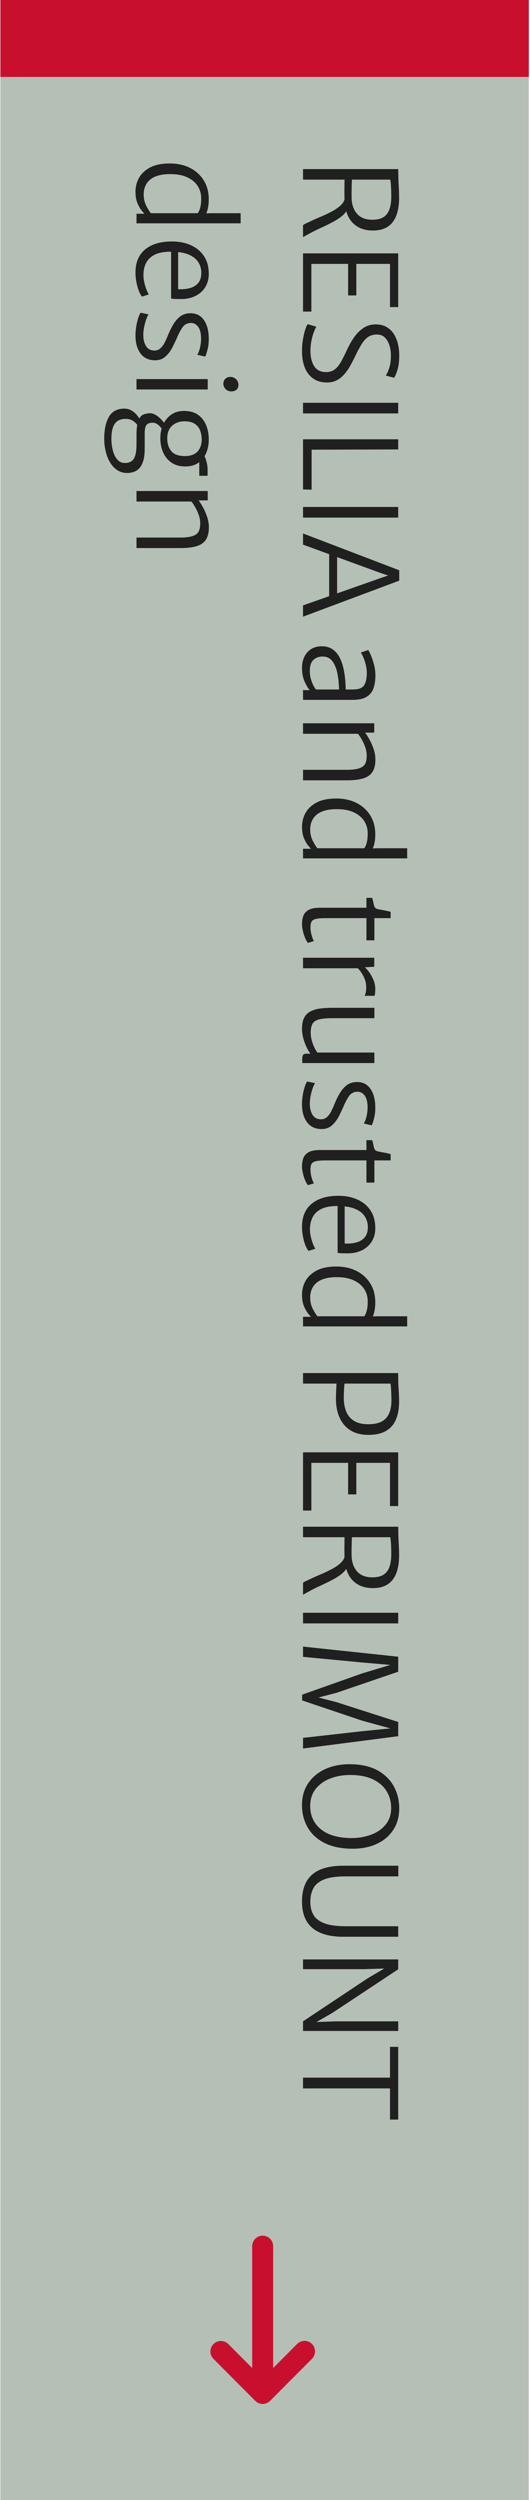
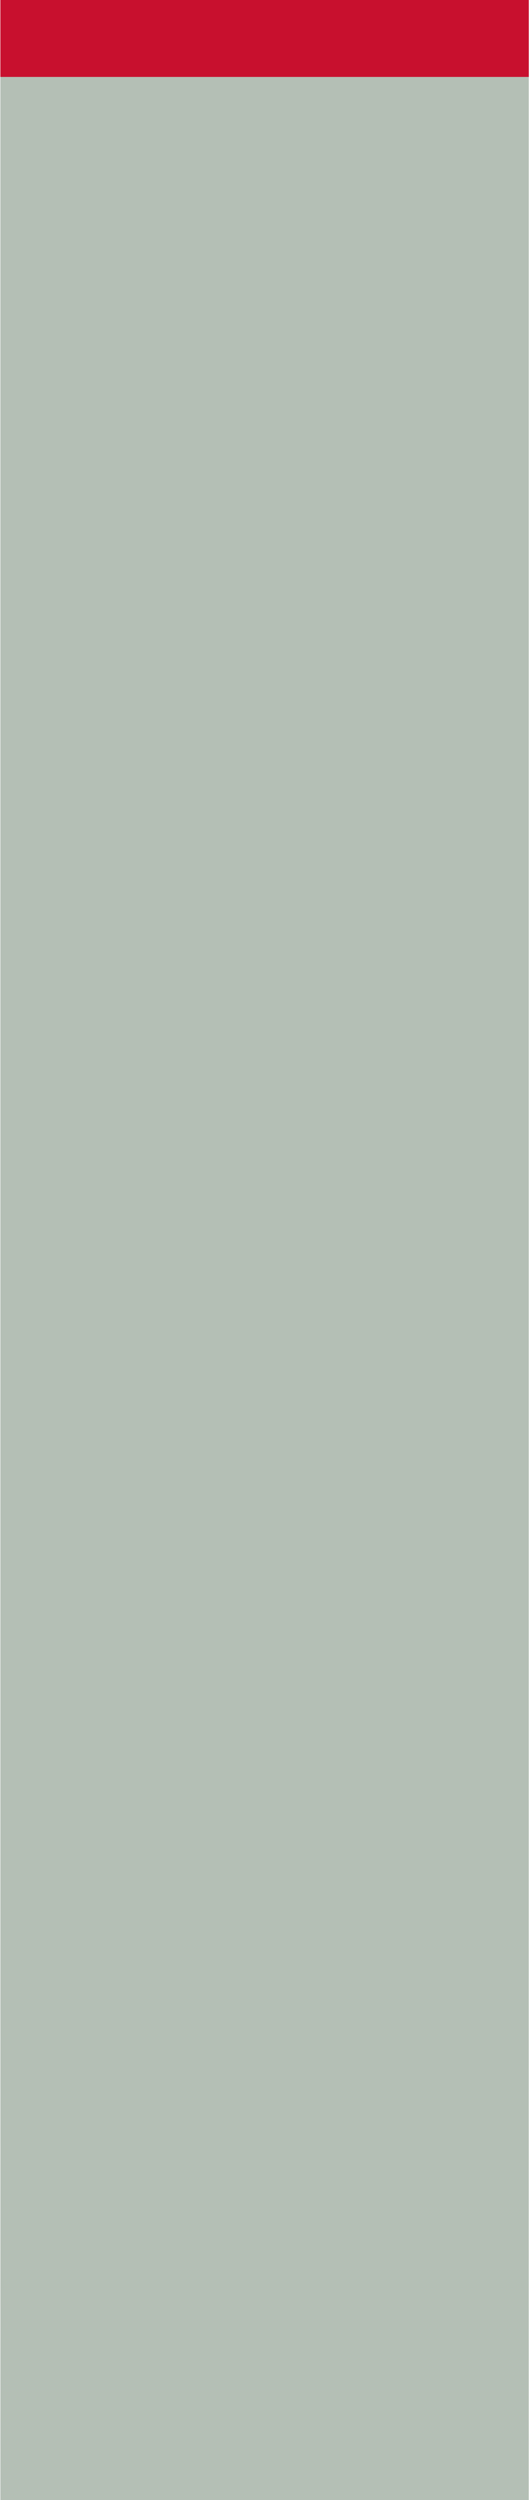
<svg xmlns="http://www.w3.org/2000/svg" width="331" height="1560" viewBox="0 0 331 1560" fill="none">
  <rect width="1560" height="330" transform="translate(330.25 -7.62939e-05) rotate(90)" fill="#94A596" fill-opacity="0.7" />
  <rect x="330.25" y="-7.62939e-05" width="48" height="330" transform="rotate(90 330.25 -7.62939e-05)" fill="#C8102E" />
-   <path d="M189.25 112.08L189.25 105.52L248.69 105.52C248.69 105.52 248.69 105.813 248.69 106.4C248.717 106.987 248.73 107.587 248.73 108.2C248.757 108.84 248.77 109.227 248.77 109.36C248.77 111.253 248.85 113.427 249.01 115.88C249.17 118.36 249.25 120.88 249.25 123.44C249.25 126.453 248.957 129.2 248.37 131.68C247.783 134.187 246.85 136.347 245.57 138.16C244.29 139.973 242.597 141.373 240.49 142.36C238.41 143.347 235.863 143.84 232.85 143.84C229.437 143.84 226.517 143.187 224.09 141.88C221.663 140.6 219.73 138.813 218.29 136.52C216.877 134.227 215.97 131.573 215.57 128.56C215.383 127.28 215.25 125.867 215.17 124.32C215.117 122.773 215.09 121 215.09 119C215.117 117 215.143 114.693 215.17 112.08L189.25 112.08ZM219.81 112.08C219.757 112.72 219.703 113.773 219.65 115.24C219.623 116.733 219.597 118.24 219.57 119.76C219.57 121.28 219.57 122.427 219.57 123.2C219.623 127.36 220.717 130.707 222.85 133.24C224.983 135.8 228.21 137.093 232.53 137.12C235.357 137.12 237.637 136.6 239.37 135.56C241.103 134.52 242.37 132.907 243.17 130.72C243.97 128.56 244.37 125.787 244.37 122.4C244.37 120.64 244.317 118.773 244.21 116.8C244.13 114.853 243.97 113.28 243.73 112.08L219.81 112.08ZM189.25 140.48C189.65 140.16 190.13 139.867 190.69 139.6C191.25 139.333 192.103 138.933 193.25 138.4C195.063 137.52 197.17 136.573 199.57 135.56C201.97 134.573 204.317 133.48 206.61 132.28C208.93 131.107 210.903 129.8 212.53 128.36C214.157 126.92 215.09 125.333 215.33 123.6L217.33 126.32L216.85 130.32C216.343 131.973 215.197 133.507 213.41 134.92C211.623 136.36 209.517 137.693 207.09 138.92C204.69 140.173 202.25 141.36 199.77 142.48C197.317 143.6 195.143 144.693 193.25 145.76C192.503 146.16 191.783 146.547 191.09 146.92C190.423 147.293 189.81 147.653 189.25 148L189.25 140.48ZM189.25 158.098L248.69 158.098L248.69 191.618L243.57 191.618L243.57 164.658L222.53 164.658L222.53 184.338L217.41 184.338L217.41 164.658L194.45 164.658L194.45 194.418L189.25 194.418L189.25 158.098ZM188.61 219.144C188.61 216.558 188.81 214.118 189.21 211.824C189.583 209.531 190.037 207.544 190.57 205.864C191.13 204.184 191.65 202.984 192.13 202.264L197.57 203.864C196.93 204.931 196.33 206.264 195.77 207.864C195.21 209.491 194.757 211.238 194.41 213.104C194.063 214.998 193.89 216.878 193.89 218.744C193.89 222.878 194.677 226.144 196.25 228.544C197.85 230.971 200.29 232.184 203.57 232.184C205.837 232.184 207.717 231.584 209.21 230.384C210.703 229.184 212.023 227.518 213.17 225.384C214.343 223.251 215.57 220.798 216.85 218.024C218.023 215.438 219.437 212.944 221.09 210.544C222.743 208.171 224.677 206.224 226.89 204.704C229.13 203.184 231.703 202.424 234.61 202.424C237.357 202.424 239.663 202.984 241.53 204.104C243.423 205.251 244.943 206.758 246.09 208.624C247.237 210.518 248.063 212.584 248.57 214.824C249.077 217.091 249.33 219.358 249.33 221.624C249.33 225.384 248.97 228.411 248.25 230.704C247.557 232.998 246.85 234.664 246.13 235.704L240.93 234.344C241.863 232.904 242.623 231.184 243.21 229.184C243.823 227.184 244.13 224.664 244.13 221.624C244.13 219.518 243.823 217.478 243.21 215.504C242.597 213.531 241.65 211.904 240.37 210.624C239.09 209.371 237.463 208.744 235.49 208.744C233.277 208.744 231.41 209.251 229.89 210.264C228.397 211.304 227.037 212.811 225.81 214.784C224.61 216.758 223.33 219.144 221.97 221.944C221.037 223.918 220.023 225.891 218.93 227.864C217.863 229.838 216.637 231.638 215.25 233.264C213.89 234.891 212.317 236.198 210.53 237.184C208.743 238.171 206.663 238.664 204.29 238.664C200.797 238.664 197.89 237.838 195.57 236.184C193.25 234.531 191.503 232.238 190.33 229.304C189.183 226.371 188.61 222.984 188.61 219.144ZM189.25 251.327L248.69 251.327L248.69 257.967L189.25 257.967L189.25 251.327ZM189.25 274.114L248.69 274.114L248.69 280.434L194.61 280.594L194.61 305.554L189.25 305.394L189.25 274.114ZM189.25 316.327L248.69 316.327L248.69 322.967L189.25 322.967L189.25 316.327ZM189.25 339.834L189.25 332.874L249.33 355.834L249.33 362.314L189.25 384.794L189.25 377.754L237.65 360.714L242.37 359.114L237.65 357.514L189.25 339.834ZM205.57 343.194L210.53 344.394L210.53 372.554L205.57 373.834L205.57 343.194ZM188.61 416.777C188.61 414.164 189.103 411.831 190.09 409.777C191.077 407.751 192.49 406.151 194.33 404.977C196.197 403.831 198.423 403.257 201.01 403.257C203.943 403.257 206.423 404.071 208.45 405.697C210.503 407.351 212.103 409.737 213.25 412.857C213.917 414.591 214.437 416.511 214.81 418.617C215.21 420.724 215.49 422.791 215.65 424.817C215.81 426.871 215.89 428.671 215.89 430.217L214.05 431.657L211.73 430.217C211.73 429.151 211.663 427.777 211.53 426.097C211.397 424.417 211.17 422.697 210.85 420.937C210.557 419.204 210.157 417.711 209.65 416.457C208.823 414.217 207.757 412.524 206.45 411.377C205.143 410.231 203.49 409.657 201.49 409.657C199.17 409.657 197.25 410.364 195.73 411.777C194.237 413.191 193.49 415.497 193.49 418.697C193.49 420.591 193.743 422.351 194.25 423.977C194.757 425.631 195.317 427.017 195.93 428.137C196.57 429.257 197.063 429.977 197.41 430.297L196.13 431.737L193.49 430.697C192.37 429.497 191.277 427.671 190.21 425.217C189.143 422.791 188.61 419.977 188.61 416.777ZM189.25 436.697L189.25 430.617L195.57 430.617L195.65 430.217L220.53 430.217C223.943 430.217 226.223 429.351 227.37 427.617C228.517 425.911 229.09 423.311 229.09 419.817C229.09 418.324 228.89 416.737 228.49 415.057C228.117 413.404 227.637 411.871 227.05 410.457C226.463 409.044 225.89 407.951 225.33 407.177L229.97 405.577C230.317 406.084 230.85 407.137 231.57 408.737C232.29 410.364 232.943 412.297 233.53 414.537C234.143 416.777 234.45 419.097 234.45 421.497C234.45 424.537 234.05 427.191 233.25 429.457C232.45 431.751 231.023 433.524 228.97 434.777C226.917 436.057 224.023 436.697 220.29 436.697L189.25 436.697ZM189.25 451.305L233.73 451.305L233.73 457.145L228.05 457.145C228.85 458.212 229.73 459.612 230.69 461.345C231.677 463.105 232.53 465.038 233.25 467.145C233.997 469.252 234.397 471.385 234.45 473.545C234.53 478.398 233.237 481.838 230.57 483.865C227.93 485.892 223.33 486.905 216.77 486.905L189.25 486.905L189.25 480.345L216.85 480.345C221.25 480.345 224.41 479.718 226.33 478.465C228.277 477.212 229.17 474.665 229.01 470.825C228.983 469.438 228.703 467.958 228.17 466.385C227.637 464.812 226.957 463.278 226.13 461.785C225.303 460.292 224.45 458.985 223.57 457.865L189.25 457.865L189.25 451.305ZM189.25 529.61L195.41 529.61L195.57 529.29L228.37 529.29L228.53 529.53L235.57 529.29L254.29 529.29L254.29 535.61L189.25 535.61L189.25 529.61ZM188.61 515.85C188.61 512.81 189.343 509.943 190.81 507.25C192.303 504.583 194.623 502.41 197.77 500.73C200.943 499.077 205.037 498.25 210.05 498.25C214.797 498.25 218.997 499.17 222.65 501.01C226.303 502.877 229.17 505.477 231.25 508.81C233.33 512.17 234.37 516.09 234.37 520.57C234.37 523.45 234.037 525.917 233.37 527.97C232.703 530.023 232.13 531.29 231.65 531.77L227.41 529.37C228.05 528.65 228.583 527.503 229.01 525.93C229.437 524.383 229.65 522.383 229.65 519.93C229.65 517.103 228.917 514.557 227.45 512.29C225.983 510.05 223.85 508.263 221.05 506.93C218.277 505.623 214.903 504.943 210.93 504.89C205.143 504.81 200.823 505.903 197.97 508.17C195.143 510.463 193.73 513.61 193.73 517.61C193.73 520.223 194.263 522.57 195.33 524.65C196.397 526.73 197.383 528.303 198.29 529.37L194.93 530.41C194.29 529.77 193.463 528.837 192.45 527.61C191.463 526.383 190.57 524.797 189.77 522.85C188.997 520.93 188.61 518.597 188.61 515.85ZM188.61 576.579C188.61 574.765 188.877 573.085 189.41 571.539C189.97 569.992 191.05 568.752 192.65 567.819C194.25 566.885 196.637 566.419 199.81 566.419L228.85 566.419L228.85 560.259L232.45 560.259C232.85 561.699 233.183 563.099 233.45 564.459C233.743 565.845 234.343 566.712 235.25 567.059C235.703 567.219 236.45 567.392 237.49 567.579C238.557 567.792 239.677 568.005 240.85 568.219C242.05 568.459 243.09 568.712 243.97 568.979L243.97 572.899L233.81 572.899L233.81 586.739L228.85 586.739L228.85 572.899L203.49 572.899C200.53 572.899 198.37 573.085 197.01 573.459C195.677 573.832 194.823 574.445 194.45 575.299C194.077 576.179 193.89 577.352 193.89 578.819C193.89 579.725 193.997 580.739 194.21 581.859C194.45 582.979 194.73 584.019 195.05 584.979C195.397 585.965 195.73 586.712 196.05 587.219L192.29 588.339C191.677 587.592 191.09 586.552 190.53 585.219C189.97 583.885 189.517 582.445 189.17 580.899C188.797 579.379 188.61 577.939 188.61 576.579ZM223.09 603.774L227.41 603.294C228.157 603.748 229.077 604.681 230.17 606.094C231.263 607.508 232.237 609.188 233.09 611.134C233.943 613.081 234.37 615.081 234.37 617.134C234.37 618.148 234.33 619.001 234.25 619.694C234.17 620.414 234.05 620.974 233.89 621.374L227.73 621.374C227.943 620.974 228.157 620.374 228.37 619.574C228.583 618.801 228.69 617.588 228.69 615.934C228.69 614.121 228.37 612.414 227.73 610.814C227.117 609.241 226.37 607.841 225.49 606.614C224.637 605.414 223.837 604.468 223.09 603.774ZM189.25 597.614L233.73 597.614L233.73 603.214L227.41 603.614L224.61 604.174L189.25 604.174L189.25 597.614ZM188.61 641.887C188.61 639.034 189.063 636.741 189.97 635.007C190.903 633.274 192.21 631.967 193.89 631.087C195.597 630.207 197.61 629.607 199.93 629.287C202.25 628.994 204.823 628.847 207.65 628.847L233.81 628.847L233.81 635.327L207.41 635.327C203.677 635.327 200.85 635.607 198.93 636.167C197.01 636.754 195.717 637.714 195.05 639.047C194.383 640.381 194.05 642.207 194.05 644.527C194.05 646.021 194.263 647.554 194.69 649.127C195.117 650.701 195.65 652.154 196.29 653.487C196.93 654.847 197.57 655.941 198.21 656.767L233.81 656.767L233.81 663.327L188.77 663.327L188.77 660.767C188.77 659.727 188.93 658.914 189.25 658.327C189.543 657.767 190.263 657.487 191.41 657.487L195.01 657.487L193.89 657.567C192.903 656.181 192.01 654.607 191.21 652.847C190.41 651.087 189.77 649.261 189.29 647.367C188.837 645.474 188.61 643.647 188.61 641.887ZM191.81 674.82L196.77 675.86C196.37 676.42 195.917 677.367 195.41 678.7C194.903 680.06 194.463 681.607 194.09 683.34C193.717 685.1 193.517 686.873 193.49 688.66C193.49 691.513 194.063 693.847 195.21 695.66C196.383 697.5 198.103 698.42 200.37 698.42C201.943 698.42 203.25 697.927 204.29 696.94C205.33 695.953 206.197 694.753 206.89 693.34C207.583 691.953 208.183 690.633 208.69 689.38C209.81 686.58 211.023 684.1 212.33 681.94C213.637 679.807 215.157 678.127 216.89 676.9C218.65 675.7 220.743 675.113 223.17 675.14C225.73 675.193 227.837 675.927 229.49 677.34C231.143 678.78 232.37 680.673 233.17 683.02C233.97 685.367 234.37 687.94 234.37 690.74C234.423 693.353 234.17 695.713 233.61 697.82C233.077 699.927 232.583 701.38 232.13 702.18L227.17 701.06C227.543 700.553 227.917 699.78 228.29 698.74C228.663 697.7 228.97 696.5 229.21 695.14C229.45 693.807 229.57 692.42 229.57 690.98C229.57 687.78 228.997 685.367 227.85 683.74C226.703 682.113 225.25 681.273 223.49 681.22C221.17 681.193 219.383 682.033 218.13 683.74C216.903 685.473 215.783 687.513 214.77 689.86C213.783 692.18 212.703 694.46 211.53 696.7C210.357 698.94 208.917 700.793 207.21 702.26C205.53 703.753 203.41 704.5 200.85 704.5C196.93 704.5 193.903 703.087 191.77 700.26C189.663 697.46 188.61 693.7 188.61 688.98C188.61 687.087 188.77 685.22 189.09 683.38C189.383 681.54 189.77 679.86 190.25 678.34C190.73 676.847 191.25 675.673 191.81 674.82ZM188.61 727.751C188.61 725.937 188.877 724.257 189.41 722.711C189.97 721.164 191.05 719.924 192.65 718.991C194.25 718.057 196.637 717.591 199.81 717.591L228.85 717.591L228.85 711.431L232.45 711.431C232.85 712.871 233.183 714.271 233.45 715.631C233.743 717.017 234.343 717.884 235.25 718.231C235.703 718.391 236.45 718.564 237.49 718.751C238.557 718.964 239.677 719.177 240.85 719.391C242.05 719.631 243.09 719.884 243.97 720.151L243.97 724.071L233.81 724.071L233.81 737.911L228.85 737.911L228.85 724.071L203.49 724.071C200.53 724.071 198.37 724.257 197.01 724.631C195.677 725.004 194.823 725.617 194.45 726.471C194.077 727.351 193.89 728.524 193.89 729.991C193.89 730.897 193.997 731.911 194.21 733.031C194.45 734.151 194.73 735.191 195.05 736.151C195.397 737.137 195.73 737.884 196.05 738.391L192.29 739.511C191.677 738.764 191.09 737.724 190.53 736.391C189.97 735.057 189.517 733.617 189.17 732.071C188.797 730.551 188.61 729.111 188.61 727.751ZM188.61 765.506C188.61 759.266 190.61 754.479 194.61 751.146C198.637 747.813 204.21 746.146 211.33 746.146C215.783 746.146 219.73 746.919 223.17 748.466C226.637 750.013 229.357 752.266 231.33 755.226C233.33 758.186 234.343 761.799 234.37 766.066C234.423 768.439 234.05 770.586 233.25 772.506C232.477 774.453 231.343 776.119 229.85 777.506C228.383 778.919 226.61 780.013 224.53 780.786C222.477 781.586 220.183 782.013 217.65 782.066C216.263 782.066 215.01 782.053 213.89 782.026C212.797 781.999 211.783 781.906 210.85 781.746L210.85 750.066L215.25 750.626L215.25 775.906C217.97 776.066 220.423 775.839 222.61 775.226C224.797 774.639 226.53 773.573 227.81 772.026C229.09 770.479 229.73 768.359 229.73 765.666C229.73 763.106 229.037 760.813 227.65 758.786C226.29 756.759 224.103 755.173 221.09 754.026C218.077 752.906 214.13 752.413 209.25 752.546C205.437 752.679 202.383 753.386 200.09 754.666C197.797 755.946 196.13 757.666 195.09 759.826C194.077 761.986 193.57 764.439 193.57 767.186C193.57 768.546 193.743 769.999 194.09 771.546C194.437 773.119 194.863 774.586 195.37 775.946C195.903 777.333 196.423 778.413 196.93 779.186L192.69 780.546C191.89 779.586 191.183 778.279 190.57 776.626C189.957 774.973 189.477 773.159 189.13 771.186C188.783 769.239 188.61 767.346 188.61 765.506ZM189.25 821.641L195.41 821.641L195.57 821.321L228.37 821.321L228.53 821.561L235.57 821.321L254.29 821.321L254.29 827.641L189.25 827.641L189.25 821.641ZM188.61 807.881C188.61 804.841 189.343 801.974 190.81 799.281C192.303 796.614 194.623 794.441 197.77 792.761C200.943 791.108 205.037 790.281 210.05 790.281C214.797 790.281 218.997 791.201 222.65 793.041C226.303 794.908 229.17 797.508 231.25 800.841C233.33 804.201 234.37 808.121 234.37 812.601C234.37 815.481 234.037 817.948 233.37 820.001C232.703 822.054 232.13 823.321 231.65 823.801L227.41 821.401C228.05 820.681 228.583 819.534 229.01 817.961C229.437 816.414 229.65 814.414 229.65 811.961C229.65 809.134 228.917 806.588 227.45 804.321C225.983 802.081 223.85 800.294 221.05 798.961C218.277 797.654 214.903 796.974 210.93 796.921C205.143 796.841 200.823 797.934 197.97 800.201C195.143 802.494 193.73 805.641 193.73 809.641C193.73 812.254 194.263 814.601 195.33 816.681C196.397 818.761 197.383 820.334 198.29 821.401L194.93 822.441C194.29 821.801 193.463 820.868 192.45 819.641C191.463 818.414 190.57 816.828 189.77 814.881C188.997 812.961 188.61 810.628 188.61 807.881ZM189.25 856.77L248.69 856.77L248.69 859.97C248.69 862.183 248.783 864.543 248.97 867.05C249.157 869.557 249.25 872.103 249.25 874.69C249.25 878.877 248.61 882.517 247.33 885.61C246.077 888.703 244.037 891.09 241.21 892.77C238.41 894.477 234.69 895.33 230.05 895.33C223.623 895.33 218.65 893.33 215.13 889.33C211.637 885.33 209.863 879.89 209.81 873.01C209.81 870.903 209.863 868.957 209.97 867.17C210.077 865.41 210.13 864.13 210.13 863.33L189.25 863.33L189.25 856.77ZM215.17 863.33C215.01 864.53 214.89 866.077 214.81 867.97C214.73 869.863 214.69 871.41 214.69 872.61C214.743 875.623 215.25 878.343 216.21 880.77C217.197 883.197 218.797 885.117 221.01 886.53C223.25 887.97 226.263 888.69 230.05 888.69C235.25 888.69 238.983 887.37 241.25 884.73C243.517 882.09 244.583 878.103 244.45 872.77C244.423 871.25 244.37 869.65 244.29 867.97C244.237 866.29 244.103 864.743 243.89 863.33L215.17 863.33ZM189.25 906.223L248.69 906.223L248.69 939.743L243.57 939.743L243.57 912.783L222.53 912.783L222.53 932.463L217.41 932.463L217.41 912.783L194.45 912.783L194.45 942.543L189.25 942.543L189.25 906.223ZM189.25 959.189L189.25 952.629L248.69 952.629C248.69 952.629 248.69 952.923 248.69 953.509C248.717 954.096 248.73 954.696 248.73 955.309C248.757 955.949 248.77 956.336 248.77 956.469C248.77 958.363 248.85 960.536 249.01 962.989C249.17 965.469 249.25 967.989 249.25 970.549C249.25 973.563 248.957 976.309 248.37 978.789C247.783 981.296 246.85 983.456 245.57 985.269C244.29 987.083 242.597 988.483 240.49 989.469C238.41 990.456 235.863 990.949 232.85 990.949C229.437 990.949 226.517 990.296 224.09 988.989C221.663 987.709 219.73 985.923 218.29 983.629C216.877 981.336 215.97 978.683 215.57 975.669C215.383 974.389 215.25 972.976 215.17 971.429C215.117 969.883 215.09 968.109 215.09 966.109C215.117 964.109 215.143 961.803 215.17 959.189L189.25 959.189ZM219.81 959.189C219.757 959.829 219.703 960.883 219.65 962.349C219.623 963.843 219.597 965.349 219.57 966.869C219.57 968.389 219.57 969.536 219.57 970.309C219.623 974.469 220.717 977.816 222.85 980.349C224.983 982.909 228.21 984.203 232.53 984.229C235.357 984.229 237.637 983.709 239.37 982.669C241.103 981.629 242.37 980.016 243.17 977.829C243.97 975.669 244.37 972.896 244.37 969.509C244.37 967.749 244.317 965.883 244.21 963.909C244.13 961.963 243.97 960.389 243.73 959.189L219.81 959.189ZM189.25 987.589C189.65 987.269 190.13 986.976 190.69 986.709C191.25 986.443 192.103 986.043 193.25 985.509C195.063 984.629 197.17 983.683 199.57 982.669C201.97 981.683 204.317 980.589 206.61 979.389C208.93 978.216 210.903 976.909 212.53 975.469C214.157 974.029 215.09 972.443 215.33 970.709L217.33 973.429L216.85 977.429C216.343 979.083 215.197 980.616 213.41 982.029C211.623 983.469 209.517 984.803 207.09 986.029C204.69 987.283 202.25 988.469 199.77 989.589C197.317 990.709 195.143 991.803 193.25 992.869C192.503 993.269 191.783 993.656 191.09 994.029C190.423 994.403 189.81 994.763 189.25 995.109L189.25 987.589ZM189.25 1006.33L248.69 1006.33L248.69 1012.97L189.25 1012.97L189.25 1006.33ZM189.25 1027.43L248.69 1033.75L248.69 1043.11L210.05 1056.31L198.93 1059.19L210.05 1062.07L248.69 1074.47L248.69 1083.35L189.25 1091.03L189.25 1084.39L226.21 1080.23L243.81 1078.47L226.21 1073.67L188.69 1061.03L188.69 1057.43L226.21 1044.15L243.81 1038.87L226.21 1037.35L189.25 1033.83L189.25 1027.43ZM188.61 1126.99C188.503 1121.52 189.757 1116.81 192.37 1112.87C195.01 1108.92 198.65 1105.89 203.29 1103.79C207.957 1101.71 213.277 1100.72 219.25 1100.83C225.863 1100.96 231.397 1102.25 235.85 1104.71C240.303 1107.19 243.65 1110.47 245.89 1114.55C248.157 1118.63 249.303 1123.17 249.33 1128.19C249.357 1133.41 248.117 1137.95 245.61 1141.79C243.103 1145.65 239.57 1148.61 235.01 1150.67C230.477 1152.72 225.17 1153.68 219.09 1153.55C212.503 1153.41 206.957 1152.19 202.45 1149.87C197.97 1147.55 194.57 1144.4 192.25 1140.43C189.93 1136.48 188.717 1132 188.61 1126.99ZM193.73 1127.15C193.783 1133.04 195.997 1137.79 200.37 1141.39C204.743 1144.99 211.09 1146.83 219.41 1146.91C223.97 1146.91 228.13 1146.19 231.89 1144.75C235.677 1143.33 238.69 1141.21 240.93 1138.39C243.197 1135.59 244.317 1132.11 244.29 1127.95C244.263 1124.13 243.303 1120.69 241.41 1117.63C239.543 1114.56 236.73 1112.12 232.97 1110.31C229.21 1108.49 224.503 1107.57 218.85 1107.55C214.317 1107.52 210.143 1108.24 206.33 1109.71C202.517 1111.17 199.45 1113.36 197.13 1116.27C194.837 1119.2 193.703 1122.83 193.73 1127.15ZM188.61 1186.57C188.61 1181.34 189.597 1177.08 191.57 1173.77C193.543 1170.49 196.437 1168.06 200.25 1166.49C204.09 1164.94 208.797 1164.17 214.37 1164.17L248.77 1164.17L248.77 1170.81L215.97 1170.81C210.21 1170.81 205.717 1171.44 202.49 1172.69C199.29 1173.97 197.037 1175.8 195.73 1178.17C194.45 1180.57 193.81 1183.45 193.81 1186.81C193.81 1189.93 194.477 1192.62 195.81 1194.89C197.143 1197.16 199.41 1198.89 202.61 1200.09C205.837 1201.32 210.29 1201.93 215.97 1201.93L248.69 1201.93L248.69 1208.49L214.45 1208.49C205.89 1208.49 199.437 1206.66 195.09 1203.01C190.77 1199.38 188.61 1193.9 188.61 1186.57ZM189.25 1222.63L248.69 1222.63L248.69 1228.79L207.33 1256.15L193.33 1264.15L193.33 1261.83L209.81 1261.27L248.69 1261.27L248.69 1267.27L189.25 1267.27L189.25 1261.27L229.65 1234.39L244.77 1225.51L244.77 1228.15L227.17 1228.71L189.25 1228.71L189.25 1222.63ZM189.25 1296.4L243.57 1296.4L243.57 1277.2L248.69 1277.2L248.69 1322.56L243.57 1322.56L243.57 1303.12L189.25 1303.12L189.25 1296.4ZM85.25 133.36L91.41 133.36L91.57 133.04L124.37 133.04L124.53 133.28L131.57 133.04L150.29 133.04L150.29 139.36L85.25 139.36L85.25 133.36ZM84.61 119.6C84.61 116.56 85.343 113.693 86.81 111C88.303 108.333 90.623 106.16 93.77 104.48C96.943 102.827 101.037 102 106.05 102C110.797 102 114.997 102.92 118.65 104.76C122.303 106.627 125.17 109.227 127.25 112.56C129.33 115.92 130.37 119.84 130.37 124.32C130.37 127.2 130.037 129.667 129.37 131.72C128.703 133.773 128.13 135.04 127.65 135.52L123.41 133.12C124.05 132.4 124.583 131.253 125.01 129.68C125.437 128.133 125.65 126.133 125.65 123.68C125.65 120.853 124.917 118.307 123.45 116.04C121.983 113.8 119.85 112.013 117.05 110.68C114.277 109.373 110.903 108.693 106.93 108.64C101.143 108.56 96.823 109.653 93.97 111.92C91.143 114.213 89.73 117.36 89.73 121.36C89.73 123.973 90.263 126.32 91.33 128.4C92.397 130.48 93.383 132.053 94.29 133.12L90.93 134.16C90.29 133.52 89.463 132.587 88.45 131.36C87.463 130.133 86.57 128.547 85.77 126.6C84.997 124.68 84.61 122.347 84.61 119.6ZM84.61 170.037C84.61 163.797 86.61 159.011 90.61 155.677C94.637 152.344 100.21 150.677 107.33 150.677C111.783 150.677 115.73 151.451 119.17 152.997C122.637 154.544 125.357 156.797 127.33 159.757C129.33 162.717 130.343 166.331 130.37 170.597C130.423 172.971 130.05 175.117 129.25 177.037C128.477 178.984 127.343 180.651 125.85 182.037C124.383 183.451 122.61 184.544 120.53 185.317C118.477 186.117 116.183 186.544 113.65 186.597C112.263 186.597 111.01 186.584 109.89 186.557C108.797 186.531 107.783 186.437 106.85 186.277L106.85 154.597L111.25 155.157L111.25 180.437C113.97 180.597 116.423 180.371 118.61 179.757C120.797 179.171 122.53 178.104 123.81 176.557C125.09 175.011 125.73 172.891 125.73 170.197C125.73 167.637 125.037 165.344 123.65 163.317C122.29 161.291 120.103 159.704 117.09 158.557C114.077 157.437 110.13 156.944 105.25 157.077C101.437 157.211 98.383 157.917 96.09 159.197C93.797 160.477 92.13 162.197 91.09 164.357C90.077 166.517 89.57 168.971 89.57 171.717C89.57 173.077 89.743 174.531 90.09 176.077C90.437 177.651 90.863 179.117 91.37 180.477C91.903 181.864 92.423 182.944 92.93 183.717L88.69 185.077C87.89 184.117 87.183 182.811 86.57 181.157C85.957 179.504 85.477 177.691 85.13 175.717C84.783 173.771 84.61 171.877 84.61 170.037ZM87.81 195.132L92.77 196.172C92.37 196.732 91.917 197.679 91.41 199.012C90.903 200.372 90.463 201.919 90.09 203.652C89.717 205.412 89.517 207.186 89.49 208.972C89.49 211.826 90.063 214.159 91.21 215.972C92.383 217.812 94.103 218.732 96.37 218.732C97.943 218.732 99.25 218.239 100.29 217.252C101.33 216.266 102.197 215.066 102.89 213.652C103.583 212.266 104.183 210.946 104.69 209.692C105.81 206.892 107.023 204.412 108.33 202.252C109.637 200.119 111.157 198.439 112.89 197.212C114.65 196.012 116.743 195.426 119.17 195.452C121.73 195.506 123.837 196.239 125.49 197.652C127.143 199.092 128.37 200.986 129.17 203.332C129.97 205.679 130.37 208.252 130.37 211.052C130.423 213.666 130.17 216.026 129.61 218.132C129.077 220.239 128.583 221.692 128.13 222.492L123.17 221.372C123.543 220.866 123.917 220.092 124.29 219.052C124.663 218.012 124.97 216.812 125.21 215.452C125.45 214.119 125.57 212.732 125.57 211.292C125.57 208.092 124.997 205.679 123.85 204.052C122.703 202.426 121.25 201.586 119.49 201.532C117.17 201.506 115.383 202.346 114.13 204.052C112.903 205.786 111.783 207.826 110.77 210.172C109.783 212.492 108.703 214.772 107.53 217.012C106.357 219.252 104.917 221.106 103.21 222.572C101.53 224.066 99.41 224.812 96.85 224.812C92.93 224.812 89.903 223.399 87.77 220.572C85.663 217.772 84.61 214.012 84.61 209.292C84.61 207.399 84.77 205.532 85.09 203.692C85.383 201.852 85.77 200.172 86.25 198.652C86.73 197.159 87.25 195.986 87.81 195.132ZM85.25 236.543L129.73 236.543L129.73 243.023L85.25 243.023L85.25 236.543ZM139.49 239.423C139.49 238.276 139.877 237.276 140.65 236.423C141.423 235.596 142.503 235.183 143.89 235.183C144.877 235.183 145.743 235.423 146.49 235.903C147.263 236.383 147.863 236.983 148.29 237.703C148.717 238.45 148.93 239.21 148.93 239.983C148.93 241.423 148.503 242.49 147.65 243.183C146.823 243.876 145.783 244.223 144.53 244.223C143.01 244.223 141.783 243.73 140.85 242.743C139.943 241.783 139.49 240.676 139.49 239.423ZM65.09 273.611C65.09 267.984 66.077 263.464 68.05 260.051C70.023 256.664 73.223 254.971 77.65 254.971C79.33 254.971 80.837 255.371 82.17 256.171C83.503 256.971 84.623 257.917 85.53 259.011C86.437 260.131 87.09 261.157 87.49 262.091L86.85 266.491C86.397 265.851 85.81 265.131 85.09 264.331C84.37 263.531 83.477 262.837 82.41 262.251C81.317 261.664 79.997 261.371 78.45 261.371C76.37 261.371 74.677 261.824 73.37 262.731C72.063 263.637 71.103 265.011 70.49 266.851C69.877 268.691 69.57 271.024 69.57 273.851C69.57 276.411 69.877 278.837 70.49 281.131C71.077 283.424 71.997 285.291 73.25 286.731C74.477 288.171 76.05 288.891 77.97 288.891C79.677 288.891 81.063 288.517 82.13 287.771C83.197 287.051 83.983 285.824 84.49 284.091C84.997 282.384 85.25 280.064 85.25 277.131L85.25 271.131C85.25 269.584 85.317 268.197 85.45 266.971C85.583 265.771 85.73 264.731 85.89 263.851C85.943 263.611 86.037 263.371 86.17 263.131C86.33 262.891 86.45 262.651 86.53 262.411C87.17 260.464 88.17 259.211 89.53 258.651C90.89 258.117 92.29 257.851 93.73 257.851C94.77 257.851 95.823 258.144 96.89 258.731C97.983 259.317 99.023 260.091 100.01 261.051C101.023 262.011 101.917 263.051 102.69 264.171L101.49 268.331C101.09 267.451 100.303 266.464 99.13 265.371C97.957 264.304 96.69 263.771 95.33 263.771C93.463 263.771 92.17 264.251 91.45 265.211C90.73 266.171 90.37 267.824 90.37 270.171L90.37 279.851C90.37 283.024 90.063 285.611 89.45 287.611C88.837 289.611 87.997 291.157 86.93 292.251C85.89 293.344 84.717 294.091 83.41 294.491C82.103 294.917 80.743 295.131 79.33 295.131C77.143 295.131 75.17 294.571 73.41 293.451C71.65 292.357 70.157 290.824 68.93 288.851C67.677 286.877 66.73 284.584 66.09 281.971C65.423 279.384 65.09 276.597 65.09 273.611ZM100.13 273.451C100.13 270.251 100.73 267.357 101.93 264.771C103.157 262.211 104.863 260.171 107.05 258.651C109.263 257.157 111.863 256.411 114.85 256.411C118.37 256.411 121.263 257.184 123.53 258.731C125.797 260.304 127.49 262.397 128.61 265.011C129.73 267.624 130.317 270.517 130.37 273.691C130.45 276.784 129.97 279.651 128.93 282.291C127.89 284.931 126.263 287.051 124.05 288.651C121.863 290.251 119.063 291.051 115.65 291.051C112.29 291.051 109.45 290.264 107.13 288.691C104.837 287.117 103.09 284.997 101.89 282.331C100.717 279.664 100.13 276.704 100.13 273.451ZM104.45 273.531C104.45 276.784 105.29 279.437 106.97 281.491C108.65 283.544 111.463 284.571 115.41 284.571C118.983 284.571 121.637 283.624 123.37 281.731C125.103 279.864 125.97 277.291 125.97 274.011C125.943 272.091 125.61 270.277 124.97 268.571C124.33 266.891 123.223 265.517 121.65 264.451C120.103 263.411 117.943 262.891 115.17 262.891C112.13 262.891 109.583 263.797 107.53 265.611C105.477 267.424 104.45 270.064 104.45 273.531ZM124.45 285.931L127.01 283.611C127.623 284.224 128.21 285.477 128.77 287.371C129.357 289.264 129.65 291.211 129.65 293.211L129.65 296.891L124.45 296.891L124.45 285.931ZM85.25 306.383L129.73 306.383L129.73 312.223L124.05 312.223C124.85 313.29 125.73 314.69 126.69 316.423C127.677 318.183 128.53 320.116 129.25 322.223C129.997 324.33 130.397 326.463 130.45 328.623C130.53 333.476 129.237 336.916 126.57 338.943C123.93 340.97 119.33 341.983 112.77 341.983L85.25 341.983L85.25 335.423L112.85 335.423C117.25 335.423 120.41 334.796 122.33 333.543C124.277 332.29 125.17 329.743 125.01 325.903C124.983 324.516 124.703 323.036 124.17 321.463C123.637 319.89 122.957 318.356 122.13 316.863C121.303 315.37 120.45 314.063 119.57 312.943L85.25 312.943L85.25 306.383Z" fill="#202020" />
  <g clip-path="url(#clip0_1_283)">
-     <path d="M194.835 1462.55C196.061 1463.78 196.75 1465.45 196.75 1467.19C196.75 1468.93 196.061 1470.6 194.835 1471.83L168.669 1498.08C167.442 1499.31 165.778 1500 164.044 1500C162.309 1500 160.646 1499.31 159.419 1498.08L133.253 1471.83C132.061 1470.59 131.402 1468.93 131.417 1467.21C131.432 1465.49 132.12 1463.85 133.333 1462.63C134.545 1461.41 136.186 1460.72 137.901 1460.71C139.616 1460.69 141.269 1461.35 142.503 1462.55L157.502 1477.6L157.502 1401.56C157.502 1399.82 158.192 1398.15 159.418 1396.92C160.645 1395.69 162.309 1395 164.044 1395C165.779 1395 167.443 1395.69 168.669 1396.92C169.896 1398.15 170.585 1399.82 170.585 1401.56L170.585 1477.6L185.585 1462.55C186.812 1461.32 188.475 1460.63 190.21 1460.63C191.944 1460.63 193.608 1461.32 194.835 1462.55Z" fill="#C8102E" />
-   </g>
+     </g>
  <defs>
    <clipPath id="clip0_1_283">
-       <rect width="105" height="105" fill="white" transform="translate(217.75 1395) rotate(90)" />
-     </clipPath>
+       </clipPath>
  </defs>
</svg>